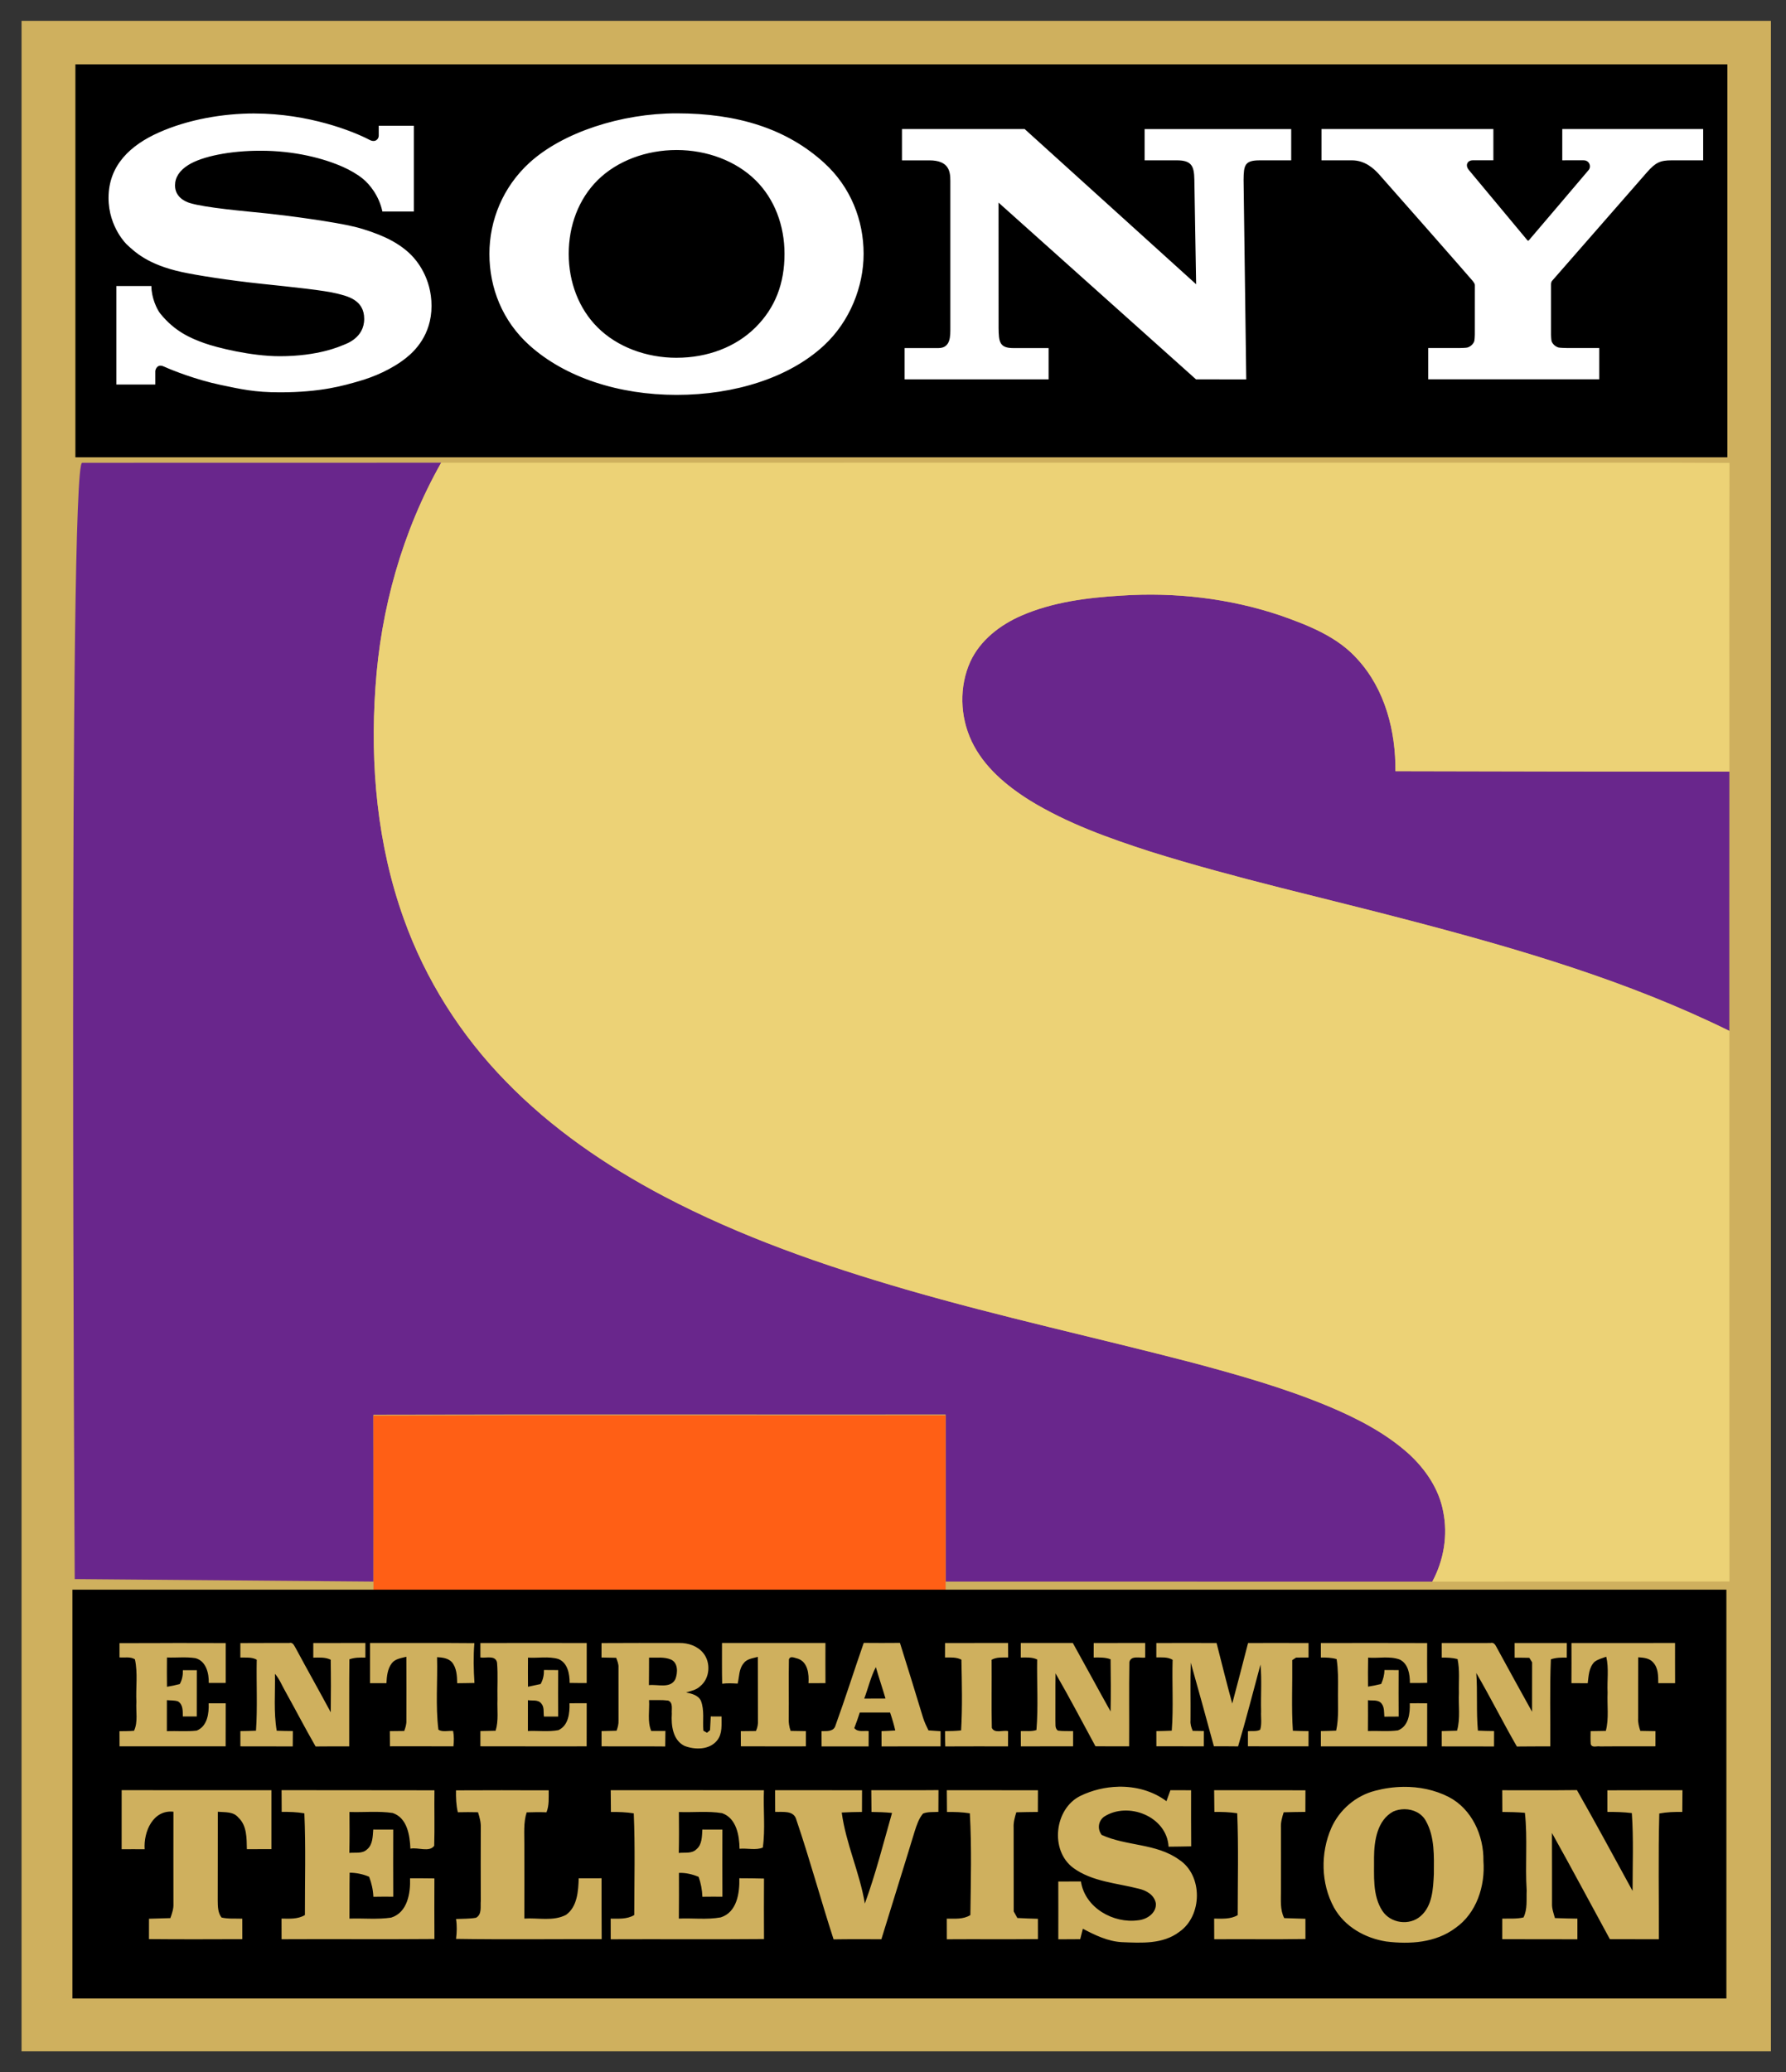
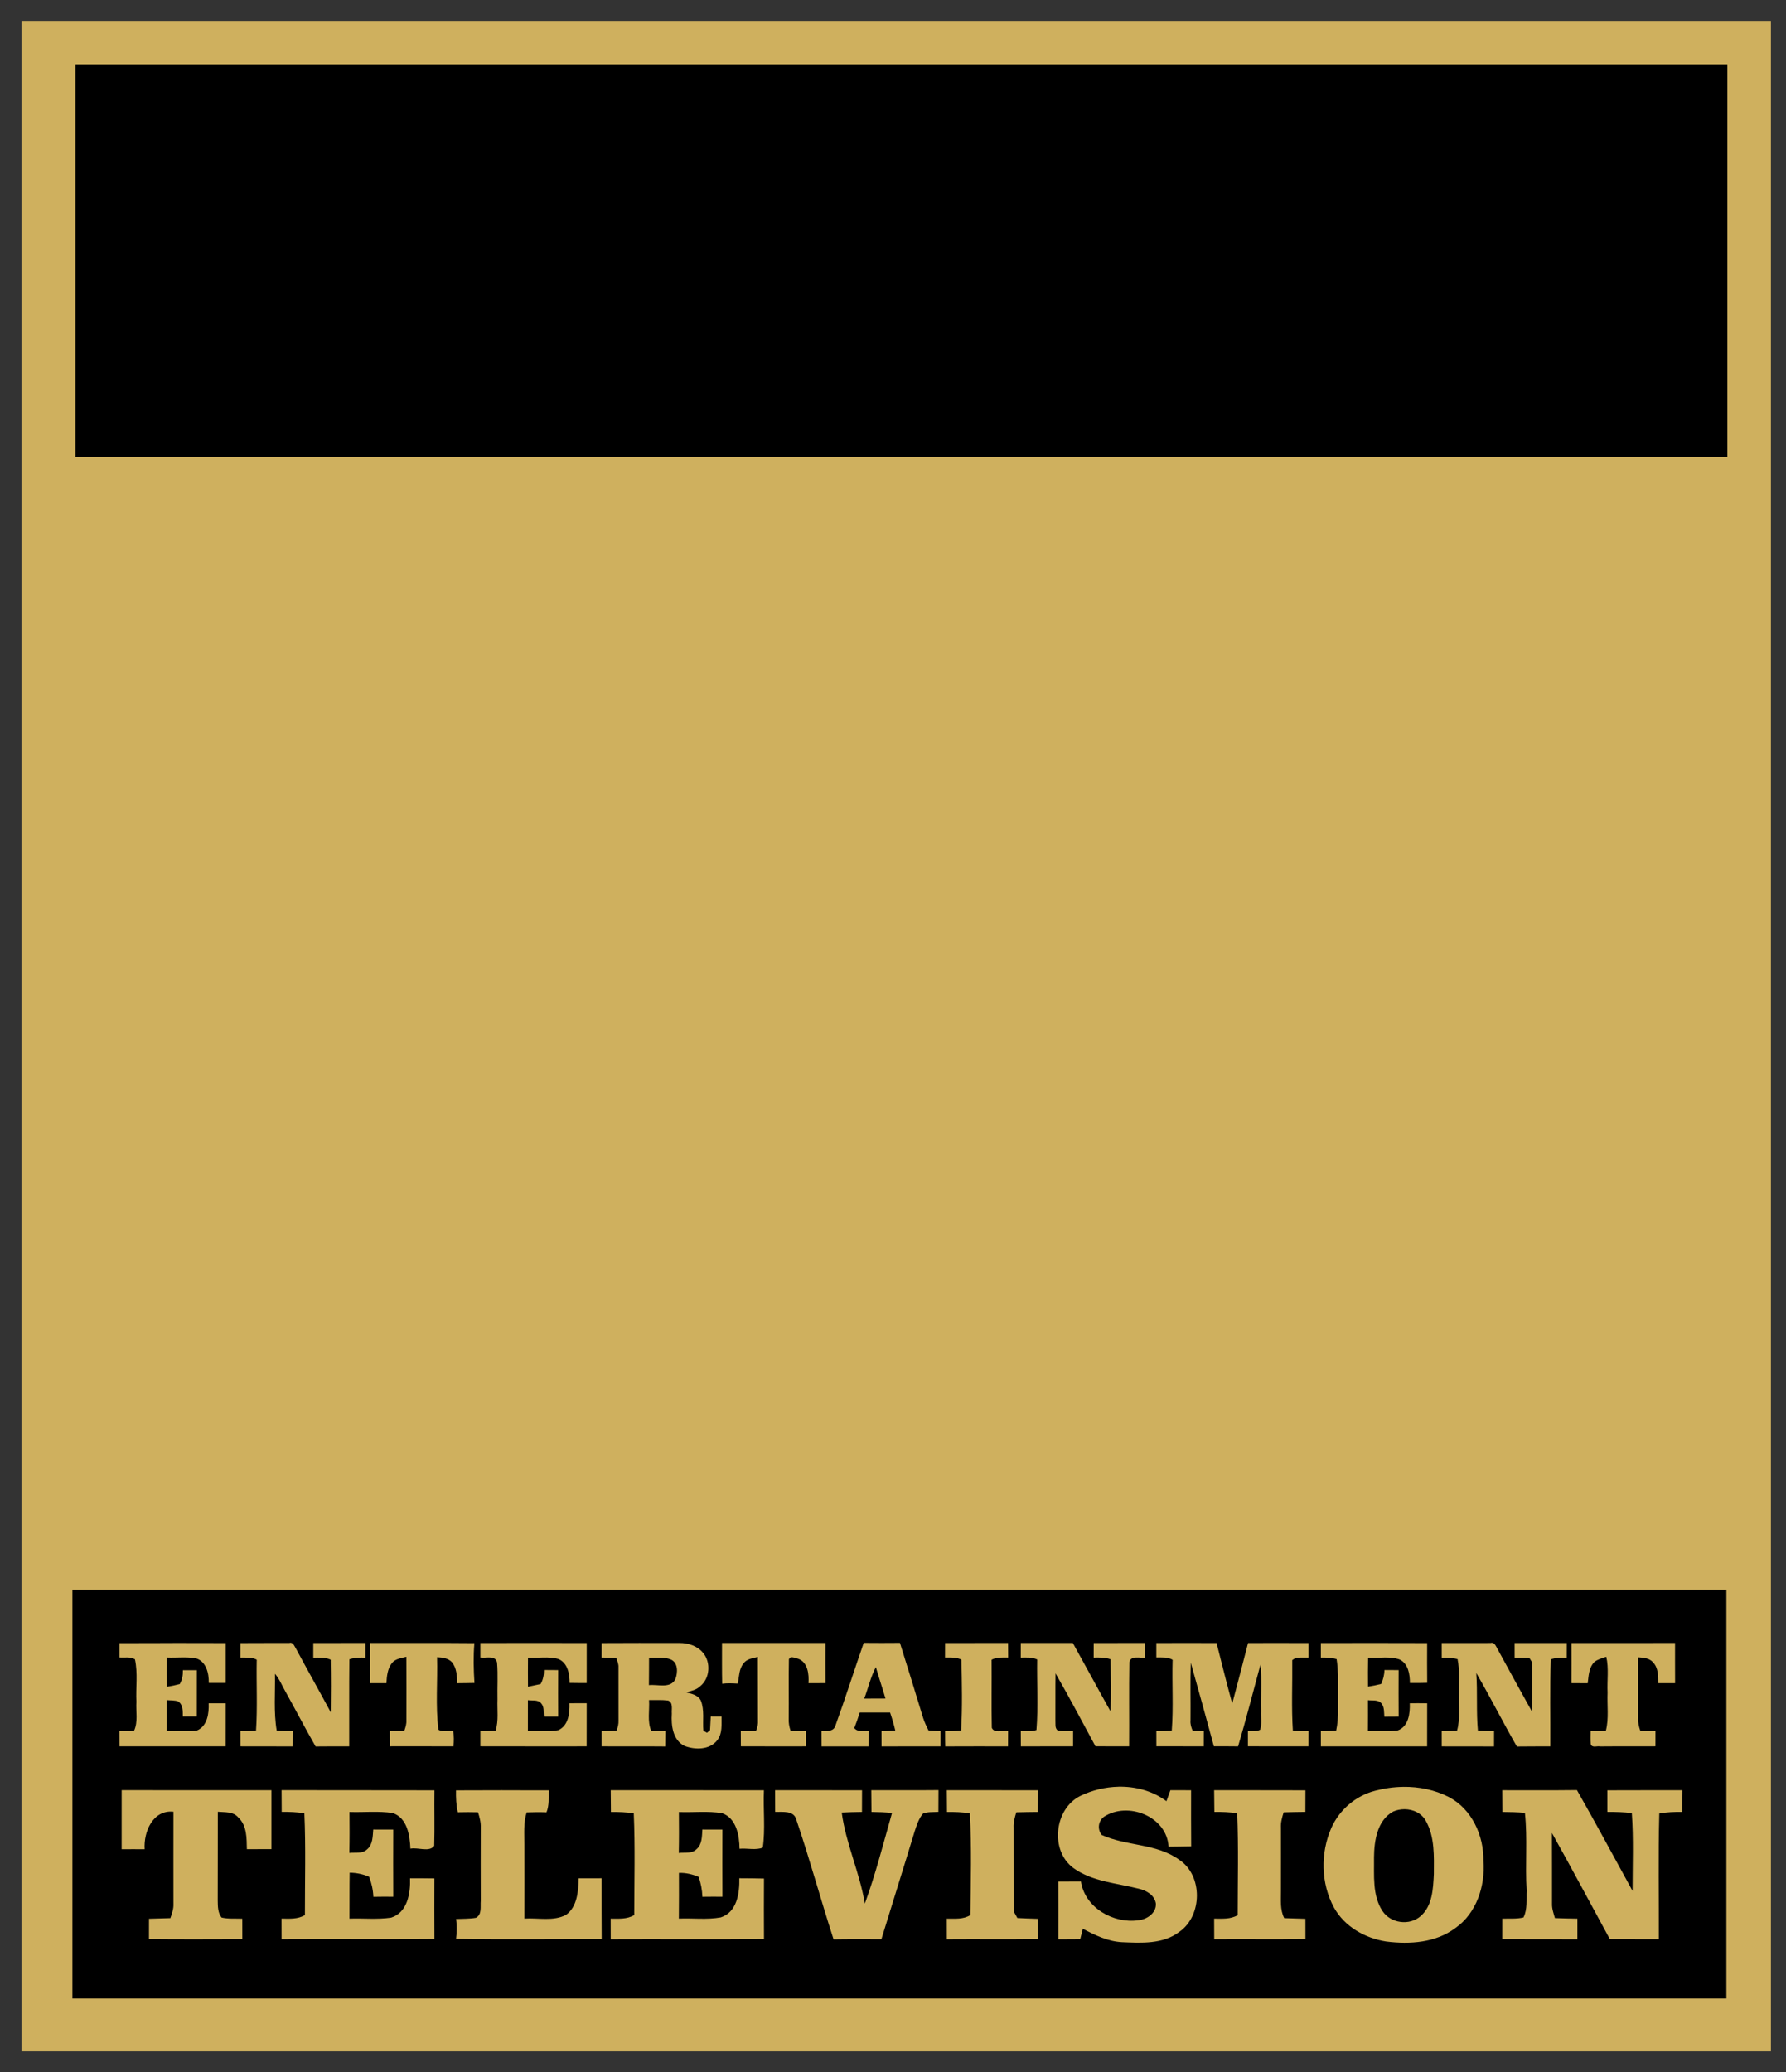
<svg xmlns="http://www.w3.org/2000/svg" xmlns:ns1="http://sodipodi.sourceforge.net/DTD/sodipodi-0.dtd" xmlns:ns2="http://www.inkscape.org/namespaces/inkscape" width="100" height="116" viewBox="0 0 75 87" version="1.1" id="svg117" ns1:docname="SET Asia logo.svg" ns2:version="0.92.4 (5da689c313, 2019-01-14)">
  <rect x="0" y="0" width="75" height="87" fill="#333333" stroke="none" />
  <title id="title930">SET India logo</title>
  <defs id="defs121" />
  <ns1:namedview pagecolor="#ffffff" bordercolor="#666666" borderopacity="1" objecttolerance="1" gridtolerance="1" guidetolerance="1" ns2:pageopacity="0" ns2:pageshadow="2" ns2:window-width="1366" ns2:window-height="705" id="namedview119" showgrid="false" units="px" ns2:showpageshadow="false" ns2:zoom="1" ns2:cx="49.606706" ns2:cy="67.614819" ns2:window-x="-8" ns2:window-y="-8" ns2:window-maximized="1" ns2:current-layer="svg117" ns2:snap-perpendicular="true" ns2:snap-tangential="true" showguides="false">
    <ns2:grid type="xygrid" id="grid880" />
  </ns1:namedview>
  <g id="#333438a9" transform="matrix(0.104,0,0,0.104,-3.903,-1.618)" />
  <g id="#44454a84" transform="matrix(0.104,0,0,0.104,-3.903,-1.618)" />
  <g id="#2a2b2c87" transform="translate(0,-793)" />
  <rect style="opacity:1;fill:#cfb05e;fill-opacity:1;stroke-width:0;stroke-miterlimit:4;stroke-dasharray:none" id="rect5024" width="73.462" height="85.257" x="0.905" y="0.876" />
  <rect style="opacity:1;fill:#000000;fill-opacity:1;stroke-width:0;stroke-miterlimit:4;stroke-dasharray:none" id="rect4730" width="69.372" height="16.499" x="3.166" y="2.702" />
-   <path style="fill:#ffffff;stroke-width:0.135" id="path4258" d="m 28.414,16.581 c -2.426,0 -4.678,-0.73 -6.181,-2.082 -1.136,-1.022 -1.681,-2.41 -1.681,-3.839 0,-1.412 0.569,-2.809 1.681,-3.826 1.396,-1.276 3.86,-2.075 6.181,-2.075 2.568,0 4.623,0.649 6.194,2.078 1.118,1.017 1.658,2.409 1.658,3.823 0,1.37 -0.574,2.83 -1.658,3.839 -1.463,1.362 -3.762,2.082 -6.194,2.082 v -1.559 c 1.288,0 2.482,-0.446 3.316,-1.278 0.828,-0.827 1.214,-1.843 1.214,-3.084 0,-1.19 -0.416,-2.302 -1.214,-3.091 -0.823,-0.813 -2.046,-1.27 -3.316,-1.27 -1.274,0 -2.498,0.453 -3.321,1.27 -0.794,0.789 -1.211,1.904 -1.211,3.091 0,1.183 0.422,2.298 1.211,3.085 0.824,0.822 2.044,1.278 3.321,1.278 v 1.559 z M 10.684,4.764 c -1.298,0 -2.772,0.243 -4.024,0.804 -1.156,0.517 -2.102,1.354 -2.102,2.741 -4.72e-4,1.249 0.791,1.981 0.77,1.96 0.337,0.311 0.879,0.84 2.296,1.151 0.633,0.139 1.987,0.352 3.336,0.494 1.338,0.142 2.656,0.276 3.192,0.412 0.426,0.109 1.142,0.257 1.142,1.063 0,0.802 -0.754,1.047 -0.885,1.1 -0.131,0.052 -1.036,0.468 -2.663,0.468 -1.201,0 -2.645,-0.362 -3.171,-0.551 -0.607,-0.217 -1.243,-0.503 -1.837,-1.23 -0.148,-0.18 -0.381,-0.676 -0.381,-1.167 h -1.472 v 4.137 h 1.636 V 15.588 c 0,-0.064 0.079,-0.325 0.354,-0.201 0.342,0.156 1.345,0.556 2.394,0.776 0.86,0.18 1.415,0.31 2.484,0.31 1.745,0 2.682,-0.285 3.33,-0.471 0.61,-0.175 1.365,-0.49 1.978,-0.98 0.332,-0.265 1.06,-0.944 1.06,-2.177 0,-1.183 -0.633,-1.918 -0.856,-2.141 C 16.961,10.399 16.59,10.163 16.204,9.981 15.867,9.822 15.336,9.631 14.901,9.525 14.058,9.317 12.151,9.061 11.238,8.965 10.282,8.865 8.623,8.727 7.96,8.521 7.759,8.459 7.35,8.263 7.35,7.787 c 0,-0.339 0.187,-0.627 0.558,-0.859 0.588,-0.369 1.775,-0.599 3.012,-0.599 1.463,-0.005 2.701,0.33 3.489,0.683 0.268,0.12 0.582,0.292 0.831,0.496 0.281,0.23 0.676,0.707 0.818,1.373 h 1.322 v -3.601 h -1.476 v 0.419 c 0,0.135 -0.139,0.311 -0.402,0.166 -0.661,-0.347 -2.528,-1.097 -4.817,-1.1 m 32.344,0.654 7.2,6.516 -0.074,-4.387 C 50.146,6.972 50.04,6.732 49.42,6.732 H 48.066 V 5.42 h 6.156 v 1.312 h -1.32 c -0.633,0 -0.673,0.203 -0.68,0.815 l 0.112,8.382 H 50.225 l -8.293,-7.422 0.002,5.267 c 0.007,0.573 0.034,0.842 0.622,0.842 h 1.478 v 1.312 h -6.046 v -1.312 h 1.413 c 0.528,0 0.507,-0.505 0.507,-0.872 V 7.597 c 0,-0.397 -0.056,-0.864 -0.884,-0.864 h -1.147 v -1.314 z m 18.229,9.196 c 0.058,0 0.315,-0.007 0.364,-0.023 0.142,-0.044 0.239,-0.146 0.283,-0.252 0.019,-0.044 0.028,-0.241 0.028,-0.284 l 10e-4,-2.074 c 0,-0.05 -0.004,-0.071 -0.088,-0.183 C 61.752,11.678 58.074,7.498 57.906,7.314 57.697,7.086 57.329,6.732 56.772,6.732 H 55.493 V 5.419 h 7.219 v 1.311 h -0.87 c -0.201,0 -0.335,0.191 -0.163,0.404 0,0 2.429,2.914 2.452,2.944 0.023,0.031 0.042,0.038 0.073,0.01 0.03,-0.029 2.49,-2.927 2.509,-2.95 0.117,-0.141 0.038,-0.407 -0.214,-0.407 H 65.605 V 5.419 H 71.522 v 1.313 h -1.322 c -0.48,0 -0.675,0.089 -1.035,0.498 -0.165,0.187 -3.883,4.442 -3.984,4.558 -0.053,0.06 -0.048,0.144 -0.048,0.194 v 2.074 c 0,0.042 0.009,0.239 0.028,0.283 0.045,0.107 0.142,0.208 0.284,0.252 0.05,0.015 0.303,0.023 0.361,0.023 h 1.352 v 1.313 h -7.182 v -1.313 l 1.281,0.001 z" ns2:connector-curvature="0" />
  <path ns2:connector-curvature="0" style="opacity:1;fill:none;fill-opacity:1;stroke-width:0;stroke-miterlimit:4;stroke-dasharray:none" d="M 3.16,67.639 V 84.734 H 72.612 V 67.639 Z m 8.943,2.136 c 0.124,0.002 0.174,0.143 0.233,0.235 0.482,0.855 0.984,1.701 1.466,2.556 0.009,-0.704 0.009,-1.408 -0.002,-2.111 -0.23,-0.107 -0.487,-0.085 -0.734,-0.083 v -0.588 c 0.732,-0.002 1.464,-1.56e-4 2.195,-0.002 v 0.588 c -0.228,-0.006 -0.459,-0.006 -0.676,0.069 -0.014,1.165 -0.002,2.33 -0.006,3.495 -0.472,0.002 -0.943,-0.004 -1.415,0.004 -0.439,-0.725 -0.841,-1.47 -1.269,-2.201 -0.146,-0.241 -0.251,-0.507 -0.445,-0.718 0.016,0.762 -0.061,1.53 0.074,2.286 0.226,0.008 0.453,0.011 0.681,0.013 -10e-4,0.205 -0.002,0.412 -0.005,0.618 -0.735,-0.004 -1.471,0 -2.206,-0.002 0,-0.205 -10e-4,-0.409 -10e-4,-0.614 0.219,-0.004 0.439,-0.006 0.658,-0.015 0.067,-0.948 0.011,-1.901 0.031,-2.851 -0.213,-0.111 -0.458,-0.081 -0.69,-0.085 0.001,-0.195 0.001,-0.389 0.001,-0.583 0.684,-0.004 1.368,-0.002 2.052,-0.003 0.021,-0.006 0.04,-0.009 0.058,-0.009 z m 50.625,0.002 c 0.126,0.004 0.175,0.147 0.234,0.243 0.483,0.843 0.966,1.686 1.458,2.526 0.003,-0.663 -0.002,-1.324 0.002,-1.986 -0.029,-0.045 -0.087,-0.134 -0.116,-0.179 -0.207,-0.005 -0.413,-0.005 -0.619,-0.005 -9.35e-4,-0.197 -9.35e-4,-0.394 -9.35e-4,-0.59 h 2.31e-4 c 0.732,-0.002 1.466,-0.002 2.199,0 -0.002,0.195 -0.002,0.391 -0.002,0.588 -0.226,-0.006 -0.454,-0.004 -0.67,0.067 -0.052,1.164 -0.016,2.331 -0.025,3.497 -0.469,0.003 -0.938,-0.004 -1.407,0.004 -0.589,-0.974 -1.117,-1.98 -1.71,-2.951 0.059,0.77 -0.006,1.544 0.068,2.313 0.226,0.013 0.453,0.015 0.681,0.017 -0.002,0.206 -0.002,0.413 -0.002,0.62 -0.734,-0.004 -1.468,0 -2.202,-0.003 -10e-4,-0.205 -10e-4,-0.41 -10e-4,-0.615 0.215,-0.004 0.429,-0.008 0.645,-0.018 0.147,-0.494 0.053,-1.013 0.079,-1.519 -0.013,-0.453 0.043,-0.911 -0.058,-1.357 -0.218,-0.054 -0.443,-0.062 -0.665,-0.059 -9.34e-4,-0.195 -9.34e-4,-0.391 -9.34e-4,-0.585 0.685,-0.002 1.37,-0.003 2.055,-0.002 0.021,-0.006 0.041,-0.008 0.059,-0.007 z m -24.942,0.004 c 0.333,1.001 0.653,2.006 0.976,3.01 0.058,0.174 0.142,0.339 0.225,0.503 0.17,0.012 0.34,0.022 0.511,0.033 -10e-4,0.203 -10e-4,0.405 -10e-4,0.609 -0.829,0.002 -1.657,-0.002 -2.486,0.002 -0.002,-0.205 -0.002,-0.411 -0.002,-0.614 0.192,-0.007 0.387,-0.015 0.58,-0.028 -0.06,-0.244 -0.135,-0.485 -0.219,-0.721 -0.425,0.002 -0.851,0 -1.276,0 -0.071,0.21 -0.146,0.42 -0.232,0.627 0.149,0.176 0.402,0.095 0.606,0.119 -0.002,0.205 -0.002,0.41 -0.003,0.616 -0.66,-0.002 -1.319,-0.002 -1.98,0 -9.34e-4,-0.205 -0.002,-0.409 -0.003,-0.613 0.218,-0.004 0.513,0.03 0.589,-0.231 0.418,-1.097 0.786,-2.212 1.189,-3.314 0.508,0.004 1.017,0.006 1.525,0 z m 4.555,0.002 c 9.34e-4,0.194 0.002,0.389 0.004,0.584 -0.237,0.002 -0.483,-0.024 -0.698,0.09 0.01,0.912 -0.013,1.823 0.01,2.733 0.115,0.242 0.47,0.081 0.685,0.133 0,0.204 -9.34e-4,0.408 -0.003,0.613 -0.882,0 -1.763,-0.004 -2.644,0.002 -0.007,-0.205 -0.009,-0.41 -0.009,-0.614 0.225,-0.002 0.451,-0.007 0.676,-0.03 0.058,-0.945 0.034,-1.896 0.013,-2.841 -0.215,-0.106 -0.458,-0.086 -0.691,-0.086 0.001,-0.195 9.24e-4,-0.389 0.002,-0.582 0.885,-0.002 1.77,0 2.654,-0.002 z m 28.104,0 v 0 c 0.001,0.538 -0.002,1.076 0.002,1.614 -0.237,0 -0.473,-0.002 -0.709,0 -0.003,-0.289 0.004,-0.614 -0.217,-0.836 -0.156,-0.174 -0.407,-0.191 -0.628,-0.204 -0.007,0.813 -0.001,1.628 -0.004,2.441 -0.01,0.176 0.035,0.347 0.094,0.513 0.212,0.004 0.424,0.006 0.638,0.011 -10e-4,0.203 -10e-4,0.406 -10e-4,0.609 -0.779,0.006 -1.556,-0.003 -2.334,0.005 -0.132,-0.029 -0.335,0.074 -0.394,-0.095 -0.013,-0.173 -0.008,-0.347 -0.006,-0.519 0.213,-0.004 0.427,-0.007 0.641,-0.011 0.138,-0.5 0.05,-1.023 0.074,-1.534 -0.026,-0.48 0.062,-0.973 -0.056,-1.444 -0.17,0.06 -0.355,0.098 -0.499,0.21 -0.234,0.223 -0.243,0.559 -0.281,0.854 -0.229,-0.004 -0.458,-0.004 -0.686,-0.004 0.004,-0.538 0.003,-1.074 10e-4,-1.612 1.455,0 2.911,0.002 4.366,-0.002 z m -48.099,0 c 0.747,1.22e-4 1.493,0.002 2.24,0.002 -0.002,0.536 -0.002,1.071 -0.001,1.607 -0.24,0 -0.48,-0.002 -0.72,-0.005 9.34e-4,-0.362 -0.082,-0.805 -0.472,-0.959 -0.415,-0.116 -0.857,-0.03 -1.282,-0.055 -0.003,0.389 -0.004,0.778 0,1.169 0.177,-0.034 0.354,-0.071 0.532,-0.108 0.107,-0.172 0.144,-0.367 0.142,-0.565 0.199,0.002 0.399,0.002 0.6,0.003 -0.003,0.622 -0.004,1.244 0,1.867 -0.2,0 -0.4,0 -0.601,0.002 -0.029,-0.176 0.025,-0.385 -0.113,-0.527 -0.137,-0.165 -0.373,-0.103 -0.562,-0.132 0.001,0.412 0.002,0.825 -9.34e-4,1.239 0.428,-0.018 0.865,0.04 1.288,-0.034 0.424,-0.191 0.477,-0.681 0.465,-1.077 0.242,-0.004 0.483,-0.004 0.726,-0.002 -0.003,0.577 -1.21e-4,1.153 -0.002,1.731 -1.493,0 -2.984,0.002 -4.477,0 v -0.614 c 0.214,-0.004 0.427,-0.007 0.641,-0.012 0.133,-0.407 0.062,-0.837 0.078,-1.254 -0.012,-0.492 0.025,-0.986 -0.017,-1.476 -0.057,-0.321 -0.47,-0.173 -0.702,-0.212 V 69.789 c 0.747,-0.003 1.494,-0.004 2.24,-0.004 z m 35.412,0 c 0.747,-1.23e-4 1.494,0.002 2.241,0.004 -0.002,0.532 -0.004,1.065 0.002,1.597 -0.244,0.007 -0.487,0.007 -0.73,0.005 9.34e-4,-0.349 -0.067,-0.774 -0.432,-0.942 -0.425,-0.146 -0.889,-0.042 -1.329,-0.075 -0.009,0.388 -0.008,0.775 -0.004,1.164 0.186,-0.026 0.371,-0.063 0.553,-0.106 0.085,-0.178 0.137,-0.366 0.139,-0.561 0.198,0.002 0.397,0 0.597,0.002 -0.002,0.622 -0.005,1.244 9.35e-4,1.867 -0.201,0 -0.402,0.002 -0.602,0.004 -0.016,-0.177 0.006,-0.374 -0.113,-0.521 -0.137,-0.173 -0.384,-0.113 -0.578,-0.14 10e-4,0.412 0.003,0.825 -0.002,1.237 0.422,-0.014 0.847,0.029 1.266,-0.025 0.452,-0.167 0.514,-0.684 0.499,-1.088 0.244,-0.002 0.489,-0.002 0.734,0 -0.003,0.577 -1.3e-4,1.153 -0.002,1.729 -1.493,0.003 -2.985,0.002 -4.478,0.002 -10e-4,-0.205 -10e-4,-0.41 -10e-4,-0.614 0.214,-0.004 0.429,-0.008 0.645,-0.018 0.121,-0.533 0.065,-1.081 0.077,-1.621 0.005,-0.417 0.009,-0.837 -0.058,-1.25 -0.216,-0.062 -0.441,-0.066 -0.664,-0.063 v -0.584 c 0.747,-0.002 1.494,-0.002 2.241,-0.002 z m -30.906,0 c 0.547,1.75e-4 1.094,0.002 1.641,0 0.372,-0.004 0.766,0.12 1.006,0.405 0.326,0.38 0.28,1.014 -0.125,1.327 -0.161,0.154 -0.392,0.193 -0.6,0.253 0.235,0.049 0.509,0.107 0.626,0.334 0.155,0.382 0.068,0.801 0.103,1.201 0.038,0.021 0.115,0.064 0.153,0.085 0.032,-0.027 0.096,-0.08 0.128,-0.106 0.013,-0.184 0.022,-0.368 0.03,-0.551 0.151,0 0.302,0 0.454,0.002 -0.005,0.32 0.044,0.681 -0.179,0.951 -0.321,0.394 -0.939,0.395 -1.387,0.228 -0.492,-0.235 -0.562,-0.826 -0.53,-1.295 -0.017,-0.174 0.065,-0.444 -0.155,-0.524 -0.267,-0.032 -0.536,-0.013 -0.804,-0.018 0.027,0.412 -0.08,0.847 0.091,1.24 0.198,-0.002 0.398,-0.002 0.598,-0.002 -0.003,0.207 -0.005,0.415 -0.008,0.624 -0.894,-0.009 -1.788,0.002 -2.682,-0.005 -0.001,-0.205 -0.001,-0.409 -0.001,-0.612 0.211,-0.006 0.423,-0.009 0.633,-0.016 0.05,-0.133 0.089,-0.271 0.082,-0.413 -0.003,-0.708 2e-5,-1.417 -10e-4,-2.125 0.01,-0.139 -0.049,-0.266 -0.098,-0.391 -0.206,-0.004 -0.412,-0.007 -0.617,-0.011 0,-0.194 9.34e-4,-0.388 9.34e-4,-0.58 0.547,-0.004 1.094,-0.005 1.641,-0.005 z m -19.713,0 c 0.746,1.75e-4 1.492,0.002 2.237,0.004 -0.002,0.533 -0.002,1.066 0,1.6 -0.239,0.002 -0.476,0.003 -0.714,0 0.012,-0.389 -0.113,-0.883 -0.562,-0.994 -0.396,-0.059 -0.801,-0.01 -1.199,-0.027 -0.003,0.391 -0.005,0.783 0.001,1.175 0.181,-0.028 0.361,-0.064 0.539,-0.108 0.101,-0.171 0.138,-0.364 0.132,-0.558 0.196,0 0.392,0 0.588,0 -0.003,0.619 -1.3e-4,1.239 -0.002,1.859 -0.196,0 -0.393,0 -0.589,0 -0.003,-0.214 0.016,-0.483 -0.206,-0.608 -0.149,-0.046 -0.311,-0.035 -0.466,-0.049 0,0.415 0.002,0.83 -9.34e-4,1.244 0.419,-0.014 0.841,0.024 1.258,-0.023 0.448,-0.172 0.52,-0.688 0.502,-1.094 0.24,-0.002 0.479,-0.002 0.719,0 -0.003,0.576 0.001,1.15 -0.003,1.727 -1.49,0.002 -2.981,0.002 -4.471,0 -9.34e-4,-0.203 -0.002,-0.405 -0.002,-0.607 0.205,-0.004 0.41,0 0.614,-0.019 0.174,-0.356 0.072,-0.778 0.098,-1.161 -0.029,-0.568 0.067,-1.149 -0.062,-1.708 -0.195,-0.117 -0.435,-0.057 -0.65,-0.075 v -0.574 c 0.746,-0.004 1.492,-0.005 2.238,-0.005 z m 8.319,0 c 1.466,0.006 2.932,-0.007 4.397,0.006 -0.047,0.532 -0.034,1.066 0.003,1.599 -0.243,0.006 -0.484,0.006 -0.727,0.01 -0.008,-0.292 -0.019,-0.611 -0.224,-0.846 -0.162,-0.164 -0.405,-0.189 -0.624,-0.199 0.028,0.97 -0.069,1.949 0.057,2.912 0.177,0.106 0.418,0.032 0.62,0.049 0.04,0.205 0.036,0.414 0.013,0.62 -0.891,-0.005 -1.784,-0.002 -2.675,-0.002 -0.003,-0.204 -0.004,-0.407 -0.005,-0.61 0.202,-0.004 0.404,-0.005 0.607,-0.007 0.052,-0.136 0.098,-0.276 0.091,-0.421 0.002,-0.852 0.004,-1.706 -0.001,-2.558 -0.215,0.056 -0.466,0.078 -0.612,0.258 -0.184,0.226 -0.212,0.525 -0.228,0.802 -0.23,-0.002 -0.46,-0.002 -0.69,0 -10e-6,-0.539 9.34e-4,-1.076 0,-1.614 z m 14.829,0 c 1.453,0 2.907,0 4.36,0 -10e-4,0.538 -0.004,1.075 0.001,1.612 -0.239,0 -0.477,-3.6e-5 -0.715,0.003 0.025,-0.362 -0.025,-0.844 -0.441,-0.984 -0.119,-0.022 -0.335,-0.139 -0.384,0.031 -0.017,0.785 0.002,1.572 -0.008,2.357 -0.009,0.173 0.019,0.345 0.08,0.51 0.215,0.004 0.428,0.006 0.643,0.009 -10e-4,0.204 -10e-4,0.407 -10e-4,0.612 -0.913,0 -1.826,0.003 -2.739,-0.002 -0.001,-0.204 -0.002,-0.406 -0.003,-0.608 0.213,-0.004 0.425,-0.006 0.638,-0.006 0.066,-0.136 0.095,-0.284 0.086,-0.432 -0.006,-0.848 0.001,-1.696 -0.005,-2.544 -0.208,0.057 -0.46,0.074 -0.599,0.258 -0.202,0.226 -0.181,0.541 -0.251,0.815 -0.218,-0.011 -0.437,-0.021 -0.654,0.005 -0.014,-0.546 -0.005,-1.091 -0.008,-1.636 z m 12.59,0 c 0.731,0 1.462,0.002 2.192,0 0.535,0.913 1.055,1.836 1.591,2.749 0.015,-0.698 0.01,-1.396 0,-2.094 -0.229,-0.083 -0.474,-0.072 -0.712,-0.07 0,-0.195 -2.1e-5,-0.39 10e-4,-0.584 0.723,0 1.446,0.002 2.168,0 -10e-4,0.195 -10e-4,0.39 0,0.587 -0.217,0.028 -0.601,-0.1 -0.665,0.182 -0.02,1.127 6.1e-5,2.256 -0.01,3.383 -0.474,-0.002 -0.946,0.003 -1.419,-0.004 -0.557,-0.978 -1.099,-1.964 -1.682,-2.928 -0.011,0.629 3e-5,1.26 -0.005,1.891 0.012,0.138 -0.035,0.312 0.104,0.408 0.212,0.03 0.427,0.015 0.642,0.021 -0.001,0.203 -0.001,0.407 -0.001,0.611 -0.734,0.003 -1.468,1.75e-4 -2.201,0.002 -0.003,-0.205 -0.003,-0.411 -0.003,-0.615 0.218,-0.012 0.447,0.026 0.66,-0.043 0.08,-0.938 0.014,-1.89 0.031,-2.833 -0.218,-0.098 -0.46,-0.078 -0.692,-0.077 z m 12.125,0.003 c -9.34e-4,0.193 -9.34e-4,0.387 0,0.581 -0.176,0.002 -0.351,0.002 -0.526,0.002 -0.039,0.025 -0.12,0.076 -0.16,0.101 0.012,0.945 -0.038,1.893 0.026,2.837 0.219,0.009 0.439,0.012 0.66,0.016 -9.34e-4,0.203 -9.34e-4,0.406 -0.002,0.61 -0.851,0 -1.702,0.002 -2.553,-0.002 -10e-4,-0.202 -10e-4,-0.403 0,-0.604 0.168,-0.023 0.359,0.02 0.516,-0.059 0.079,-0.239 0.026,-0.498 0.041,-0.745 -0.018,-0.625 0.034,-1.251 -0.026,-1.874 -0.311,1.097 -0.606,2.198 -0.944,3.287 -0.341,-0.004 -0.68,-0.004 -1.019,-0.005 -0.316,-1.122 -0.646,-2.239 -0.973,-3.358 -0.026,0.772 -0.002,1.545 -0.011,2.316 -0.015,0.147 0.032,0.288 0.091,0.422 0.157,0.003 0.313,0.004 0.472,0.007 -0.002,0.205 -0.002,0.41 -0.003,0.617 -0.666,-0.004 -1.333,0 -1.999,-0.003 -0.001,-0.205 -0.002,-0.407 -0.001,-0.61 0.216,-0.004 0.432,-0.008 0.649,-0.018 0.076,-0.946 0.007,-1.898 0.037,-2.847 -0.211,-0.118 -0.454,-0.093 -0.686,-0.094 -0.001,-0.193 0,-0.386 0,-0.577 0.847,-0.004 1.693,-0.004 2.539,0 0.217,0.811 0.427,1.624 0.66,2.431 0.229,-0.809 0.445,-1.621 0.666,-2.431 0.849,-0.006 1.699,-0.004 2.547,0 z m -27.32,0.586 c -0.156,-0.003 -0.314,0.007 -0.468,0.002 -0.003,0.367 4.62e-4,0.735 -0.005,1.103 0.364,-0.041 0.907,0.154 1.114,-0.241 0.103,-0.255 0.121,-0.651 -0.184,-0.786 -0.146,-0.059 -0.301,-0.075 -0.457,-0.079 z m 9.087,0.38 c -0.219,0.399 -0.321,0.845 -0.49,1.265 0.298,-0.002 0.598,-0.002 0.896,-0.003 -0.13,-0.423 -0.279,-0.839 -0.406,-1.262 z m 10.285,5.118 c 0.716,-0.014 1.432,0.171 2.012,0.594 0.055,-0.151 0.11,-0.301 0.166,-0.45 0.289,-0.002 0.579,1.8e-5 0.869,0.003 0.001,0.767 -0.004,1.533 0.004,2.299 -0.317,0.008 -0.633,0.01 -0.95,0.014 -0.075,-1.254 -1.719,-1.865 -2.714,-1.228 -0.245,0.182 -0.284,0.505 -0.099,0.744 1.043,0.465 2.291,0.339 3.251,1.014 1.009,0.639 0.99,2.302 0.013,2.962 -0.691,0.513 -1.598,0.454 -2.414,0.422 -0.587,-0.03 -1.126,-0.285 -1.639,-0.549 -0.027,0.107 -0.084,0.321 -0.113,0.429 -0.307,0.002 -0.614,0.003 -0.919,0.006 10e-4,-0.79 0.003,-1.579 -0.001,-2.369 0.317,-0.002 0.633,-0.002 0.951,-0.004 0.167,1.084 1.368,1.733 2.401,1.593 0.362,-0.03 0.773,-0.29 0.746,-0.689 -0.062,-0.353 -0.402,-0.535 -0.722,-0.607 -0.928,-0.232 -1.951,-0.285 -2.752,-0.855 -0.985,-0.72 -0.79,-2.423 0.301,-2.95 0.493,-0.234 1.05,-0.366 1.607,-0.377 z m 11.955,0.006 c 0.663,-0.009 1.327,0.12 1.919,0.416 0.964,0.488 1.475,1.577 1.456,2.62 0.081,1.03 -0.29,2.15 -1.179,2.753 -0.829,0.606 -1.912,0.673 -2.903,0.552 -0.884,-0.133 -1.75,-0.605 -2.198,-1.394 -0.552,-0.988 -0.573,-2.234 -0.114,-3.259 0.341,-0.752 1.034,-1.328 1.842,-1.529 0.381,-0.099 0.779,-0.154 1.177,-0.159 z m 7.303,0.132 c 0.799,1.368 1.561,2.756 2.338,4.136 0,-1.064 0.045,-2.13 -0.031,-3.191 -0.341,-0.042 -0.684,-0.049 -1.026,-0.049 -0.001,-0.296 -0.001,-0.591 -0.001,-0.886 1.051,-0.007 2.104,-5.4e-5 3.155,-0.004 -0.003,0.296 -0.004,0.593 -0.007,0.891 -0.325,-0.005 -0.648,0.006 -0.966,0.064 -0.048,1.718 -0.013,3.438 -0.019,5.157 -0.687,-0.004 -1.372,0 -2.057,-0.004 -0.813,-1.452 -1.608,-2.913 -2.434,-4.355 0.007,0.967 -1e-5,1.936 0.003,2.905 -0.007,0.199 0.067,0.392 0.122,0.585 0.314,0.012 0.629,0.019 0.944,0.023 -0.003,0.281 -0.003,0.563 -10e-4,0.847 -1.053,-0.005 -2.106,0.002 -3.158,-0.004 0,-0.282 0.001,-0.563 0.001,-0.843 0.296,-0.009 0.599,0.019 0.893,-0.049 0.174,-0.335 0.116,-0.739 0.134,-1.104 -0.069,-1.061 0.043,-2.129 -0.074,-3.187 -0.317,-0.027 -0.633,-0.034 -0.948,-0.037 -0.003,-0.297 -0.004,-0.594 -0.006,-0.89 1.047,-0.003 2.094,0.008 3.14,-0.006 z m -26.825,0.002 c 0,0.297 -10e-4,0.594 -0.004,0.893 -0.215,0.015 -0.44,-0.011 -0.645,0.069 -0.181,0.209 -0.266,0.475 -0.352,0.733 -0.459,1.476 -0.935,2.947 -1.398,4.421 -0.669,0 -1.338,-0.005 -2.008,0.005 -0.54,-1.625 -0.997,-3.278 -1.561,-4.894 -0.104,-0.412 -0.573,-0.318 -0.894,-0.335 -0.001,-0.297 -0.001,-0.593 -0.003,-0.887 1.217,0.002 2.434,-3.5e-5 3.652,0.002 -10e-4,0.296 -0.003,0.591 -0.003,0.89 -0.285,0.003 -0.569,0.008 -0.851,0.025 0.175,1.277 0.755,2.463 0.972,3.733 0.454,-1.214 0.78,-2.474 1.142,-3.717 -0.286,-0.029 -0.576,-0.038 -0.863,-0.041 -0.004,-0.298 -0.005,-0.595 -0.008,-0.891 0.942,-0.002 1.883,0.005 2.824,-0.004 z m -34.319,0.003 c 2.097,0.007 4.194,3.5e-5 6.291,0.003 -10e-4,0.805 -10e-4,1.609 0,2.415 -0.344,0 -0.688,-3.6e-5 -1.031,0.002 -0.01,-0.446 0.005,-0.969 -0.358,-1.297 -0.212,-0.255 -0.567,-0.21 -0.862,-0.237 -0.004,1.213 10e-4,2.428 -0.004,3.641 0.003,0.235 0.003,0.504 0.163,0.697 0.285,0.062 0.58,0.035 0.869,0.046 0,0.278 -2e-5,0.559 0.001,0.84 -1.308,0.004 -2.615,0.009 -3.923,-0.003 0.001,-0.28 0.001,-0.557 0.001,-0.834 0.3,-0.008 0.599,-0.015 0.898,-0.026 0.069,-0.191 0.14,-0.385 0.129,-0.588 -10e-4,-1.259 -0.003,-2.518 0,-3.776 -0.859,-0.088 -1.26,0.822 -1.209,1.538 -0.322,-0.003 -0.645,-0.003 -0.967,0 0.003,-0.807 0.001,-1.614 0.001,-2.42 z m 6.72,0 c 2.139,0.007 4.281,-0.002 6.421,0.005 -0.011,0.757 0.014,1.517 -0.01,2.275 -0.206,0.278 -0.685,0.052 -1,0.118 -0.023,-0.548 -0.135,-1.265 -0.746,-1.462 -0.6,-0.088 -1.211,-0.022 -1.815,-0.042 0.005,0.559 0.008,1.12 -0.005,1.679 0.251,-0.027 0.547,0.045 0.749,-0.148 0.241,-0.194 0.233,-0.533 0.258,-0.811 0.281,0 0.561,0.002 0.84,0.002 -0.003,0.917 -0.004,1.835 0.001,2.753 -0.28,-0.003 -0.558,-0.002 -0.836,0.003 -0.012,-0.284 -0.075,-0.558 -0.178,-0.821 -0.26,-0.109 -0.536,-0.162 -0.818,-0.165 -0.011,0.627 -0.002,1.255 -0.008,1.883 0.582,-0.02 1.173,0.043 1.751,-0.041 0.687,-0.209 0.816,-1.001 0.794,-1.612 0.341,-0.002 0.683,0 1.024,0.006 -0.003,0.828 -0.004,1.655 0.001,2.484 -2.141,0.019 -4.282,-0.002 -6.422,0.01 10e-4,-0.282 10e-4,-0.565 -0.002,-0.847 0.334,0.003 0.683,0.031 0.983,-0.145 -0.003,-1.391 0.04,-2.782 -0.023,-4.171 -0.314,-0.053 -0.633,-0.063 -0.953,-0.058 -0.003,-0.299 -0.004,-0.595 -0.005,-0.892 z m 13.827,0.002 c 2.146,0.004 4.293,-0.003 6.439,0.002 -0.034,0.779 0.064,1.586 -0.047,2.347 -0.275,0.123 -0.661,0.02 -0.977,0.05 -0.007,-0.548 -0.133,-1.254 -0.732,-1.458 -0.6,-0.098 -1.213,-0.025 -1.817,-0.048 0.005,0.559 0.008,1.118 -0.005,1.679 0.249,-0.03 0.544,0.041 0.743,-0.152 0.241,-0.191 0.23,-0.533 0.25,-0.809 0.28,0 0.561,0 0.842,0.002 -0.003,0.917 -0.004,1.836 0.001,2.753 -0.281,-0.002 -0.562,-0.002 -0.842,0.003 -0.01,-0.281 -0.064,-0.555 -0.158,-0.817 -0.265,-0.107 -0.541,-0.171 -0.828,-0.161 0,0.624 0.005,1.248 -0.004,1.874 0.584,-0.026 1.179,0.053 1.757,-0.049 0.684,-0.206 0.801,-0.999 0.784,-1.605 0.345,0.002 0.691,0.003 1.036,0.013 -0.005,0.826 -0.005,1.652 0,2.48 -2.146,0.019 -4.294,0 -6.441,0.01 0,-0.284 2.1e-5,-0.566 -0.003,-0.847 0.337,0 0.689,0.03 0.991,-0.148 0.003,-1.389 0.04,-2.782 -0.02,-4.17 -0.318,-0.049 -0.64,-0.06 -0.961,-0.057 -0.004,-0.299 -0.005,-0.595 -0.008,-0.891 z m 14.123,0 c 1.276,0.003 2.552,-0.002 3.828,0.003 -0.003,0.296 -0.003,0.591 -0.003,0.888 -0.303,0.003 -0.605,0.006 -0.906,0.015 -0.064,0.205 -0.124,0.415 -0.112,0.633 0.004,1.144 0.003,2.286 0.003,3.43 0.038,0.068 0.115,0.203 0.153,0.27 0.286,0.016 0.576,0.023 0.863,0.032 -10e-4,0.275 -3.1e-5,0.552 10e-4,0.831 -1.276,0.015 -2.551,0 -3.827,0.009 0,-0.284 1e-5,-0.566 -0.003,-0.847 0.336,-0.003 0.691,0.038 0.991,-0.146 0.018,-1.391 0.057,-2.784 -0.022,-4.172 -0.318,-0.05 -0.64,-0.06 -0.96,-0.056 -0.004,-0.299 -0.006,-0.595 -0.007,-0.891 z m 11.233,0 c 1.279,0.004 2.556,-0.003 3.835,0.004 -10e-4,0.294 -0.003,0.59 -0.003,0.886 -0.304,0.004 -0.608,0.007 -0.911,0.016 -0.066,0.206 -0.131,0.418 -0.116,0.642 0,0.857 0.004,1.716 0,2.575 0.003,0.376 -0.045,0.773 0.139,1.122 0.296,0.011 0.592,0.018 0.891,0.027 -10e-4,0.275 -10e-4,0.55 10e-4,0.829 -1.277,0.022 -2.556,0 -3.834,0.011 0,-0.284 10e-6,-0.566 -0.003,-0.847 0.336,0 0.687,0.033 0.99,-0.142 0,-1.392 0.038,-2.787 -0.02,-4.177 -0.318,-0.048 -0.64,-0.057 -0.96,-0.055 -0.004,-0.298 -0.007,-0.595 -0.01,-0.891 z m -29.908,0 h 2.31e-4 c 0.649,0 1.298,0.002 1.947,0.004 -0.004,0.301 0.026,0.613 -0.092,0.901 -0.278,-0.009 -0.556,-0.007 -0.833,0.003 -0.14,0.425 -0.094,0.875 -0.098,1.315 0.001,1.014 0.003,2.027 0,3.04 0.581,-0.037 1.214,0.122 1.752,-0.152 0.476,-0.334 0.514,-0.974 0.532,-1.499 0.319,0.002 0.64,3.5e-5 0.96,-0.002 0.004,0.832 -0.003,1.665 0.005,2.498 -2.039,-0.005 -4.079,0.019 -6.118,-0.012 0.034,-0.273 0.042,-0.546 -0.001,-0.816 0.28,-0.014 0.563,-0.003 0.84,-0.05 0.26,-0.14 0.177,-0.457 0.2,-0.696 -0.004,-0.997 -0.003,-1.993 0,-2.988 0.012,-0.224 -0.049,-0.435 -0.117,-0.643 -0.282,-0.007 -0.566,-0.008 -0.847,0 -0.073,-0.296 -0.082,-0.598 -0.077,-0.898 0.649,-0.004 1.298,-0.005 1.947,-0.005 z m 37.957,0.779 c -0.049,-0.002 -0.099,-0.002 -0.148,0.002 -0.131,0.01 -0.259,0.04 -0.377,0.091 -0.674,0.357 -0.802,1.198 -0.808,1.883 0.011,0.734 -0.078,1.551 0.354,2.194 0.347,0.512 1.139,0.616 1.607,0.209 0.493,-0.419 0.522,-1.122 0.552,-1.718 0.004,-0.73 0.044,-1.52 -0.332,-2.177 -0.171,-0.312 -0.507,-0.47 -0.85,-0.485 z" id="rect4822" />
  <g id="#52bb46ff-3" transform="matrix(0.095,0,0,0.094,2.437,1.603)" style="fill:#69268c;fill-opacity:1">
-     <path d="m 10.687,189.68 c 37.83,-0.08 120.853,0.02 158.673,-0.05 -17.17,30.69 -26.75,65.35 -29.05,100.38 -2.42,34.78 0.81,70.34 12.52,103.33 9.57,27.12 25.16,52.04 45.16,72.68 20.09,20.93 44.21,37.64 69.73,51.25 33.98,18.07 70.44,30.9 107.29,41.72 41.77,12.24 84.31,21.54 126.39,32.62 20.46,5.52 40.92,11.37 60.47,19.63 12.73,5.43 25.23,11.97 35.5,21.39 7.23,6.81 13.08,15.53 14.9,25.43 2.16,10.62 0.29,21.84 -4.79,31.37 -71.71,-0.02 -143.42,-0.01 -215.13,-0.01 0.01,-24.88 0,-49.77 0,-74.66 -84.32,0.07 -168.64,-0.13 -252.96,0.1 0.1,24.85 0,0 0.03,74.56 L 7.38,688.299 c 0,0 -2.992,-500.167 3.307,-498.619 z" id="path100-7" ns2:connector-curvature="0" style="opacity:1;fill:#69268c;fill-opacity:1" ns1:nodetypes="cccccccccccccccccc" />
-     <path d="m 425.87,257.93 c 13.88,-6.1 29.15,-8.02 44.16,-8.94 23.7,-1.6 47.75,1.2 70.26,8.86 12.38,4.41 25.3,9.48 34.17,19.62 12.18,13.46 16.87,32.14 16.72,49.94 49.2,0.16 98.41,0.19 147.61,0.21 -0.06,38.6 -0.02,77.2 -0.02,115.81 -44.73,-22.26 -92.86,-36.51 -141.01,-49.25 -38.33,-10.2 -77.09,-18.85 -114.93,-30.83 -18.39,-6.01 -36.81,-12.64 -53.32,-22.9 -10.41,-6.6 -20.32,-15.01 -25.65,-26.37 -5.19,-11.06 -5.6,-24.39 -0.6,-35.59 4.38,-9.58 13.15,-16.41 22.61,-20.56 z" id="path102-0" ns2:connector-curvature="0" style="opacity:1;fill:#69268c;fill-opacity:1" />
+     <path d="m 425.87,257.93 z" id="path102-0" ns2:connector-curvature="0" style="opacity:1;fill:#69268c;fill-opacity:1" />
  </g>
  <g id="#1e348dff-2" transform="matrix(0.095,0,0,0.094,2.437,1.603)">
-     <path d="m 169.36,189.63 c 151.88,-0.04 303.76,0 455.64,-0.02 37.94,0.08 75.89,-0.14 113.83,0.11 -0.12,45.97 -0.05,91.93 -0.04,137.9 -49.2,-0.02 -98.41,-0.05 -147.61,-0.21 0.15,-17.8 -4.54,-36.48 -16.72,-49.94 -8.87,-10.14 -21.79,-15.21 -34.17,-19.62 -22.51,-7.66 -46.56,-10.46 -70.26,-8.86 -15.01,0.92 -30.28,2.84 -44.16,8.94 -9.46,4.15 -18.23,10.98 -22.61,20.56 -5,11.2 -4.59,24.53 0.6,35.59 5.33,11.36 15.24,19.77 25.65,26.37 16.51,10.26 34.93,16.89 53.32,22.9 37.84,11.98 76.6,20.63 114.93,30.83 48.15,12.74 96.28,26.99 141.01,49.25 0.03,81.98 -0.05,163.97 0.04,245.95 -43.77,0.09 -87.55,0 -131.33,0.05 5.08,-9.53 6.95,-20.75 4.79,-31.37 -1.82,-9.9 -7.67,-18.62 -14.9,-25.43 -10.27,-9.42 -22.77,-15.96 -35.5,-21.39 -19.55,-8.26 -40.01,-14.11 -60.47,-19.63 -42.08,-11.08 -84.62,-20.38 -126.39,-32.62 -36.85,-10.82 -73.31,-23.65 -107.29,-41.72 -25.52,-13.61 -49.64,-30.32 -69.73,-51.25 -20,-20.64 -35.59,-45.56 -45.16,-72.68 -11.71,-32.99 -14.94,-68.55 -12.52,-103.33 2.3,-35.03 11.88,-69.69 29.05,-100.38 z" id="path105-7" ns2:connector-curvature="0" style="opacity:1;fill:#ecd276;fill-opacity:1" />
-   </g>
+     </g>
  <g id="#f03e33ff-0" transform="matrix(0.095,0,0,0.115,2.437,-11.269)">
-     <path d="m 139.39,614.86 c 84.32,-0.23 168.64,-0.03 252.96,-0.1 0,24.89 0.01,49.78 0,74.66 -84.31,0 -168.62,0 -252.93,0 0.01,-24.85 0.07,-49.71 -0.03,-74.56 z" id="path108-5" ns2:connector-curvature="0" style="opacity:1;fill:#ff5f15;fill-opacity:1" />
-   </g>
+     </g>
  <path ns2:connector-curvature="0" style="opacity:1;fill:#000000;fill-opacity:1;stroke-width:0;stroke-miterlimit:4;stroke-dasharray:none" d="M 3.041,66.749 V 83.913 H 72.497 V 66.749 Z m 9.155,2.228 c 0.123,0.002 0.173,0.15 0.232,0.246 0.481,0.894 0.98,1.779 1.461,2.673 0.009,-0.736 0.01,-1.472 -0.002,-2.207 -0.229,-0.112 -0.486,-0.089 -0.731,-0.087 v -0.614 c 0.73,-0.002 1.459,-1.59e-4 2.188,-0.002 v 0.615 c -0.227,-0.006 -0.458,-0.007 -0.673,0.072 -0.014,1.218 -0.002,2.436 -0.007,3.655 -0.47,0.002 -0.94,-0.004 -1.41,0.004 -0.437,-0.758 -0.838,-1.536 -1.265,-2.301 -0.146,-0.252 -0.25,-0.53 -0.443,-0.751 0.016,0.796 -0.06,1.6 0.074,2.39 0.225,0.009 0.452,0.012 0.678,0.014 -9e-4,0.215 -0.002,0.431 -0.005,0.646 -0.733,-0.004 -1.466,0 -2.198,-0.003 0,-0.214 -9.97e-4,-0.427 -9.97e-4,-0.641 0.219,-0.004 0.437,-0.007 0.656,-0.017 0.067,-0.991 0.011,-1.987 0.031,-2.981 -0.212,-0.116 -0.457,-0.084 -0.688,-0.089 9.98e-4,-0.204 9.98e-4,-0.407 9.98e-4,-0.609 0.682,-0.005 1.363,-0.002 2.045,-0.003 0.021,-0.006 0.04,-0.009 0.057,-0.009 z m 50.454,0.002 c 0.125,0.004 0.174,0.154 0.233,0.254 0.482,0.881 0.963,1.763 1.453,2.64 0.003,-0.693 -0.002,-1.385 0.002,-2.076 -0.029,-0.047 -0.087,-0.14 -0.116,-0.187 -0.206,-0.005 -0.412,-0.006 -0.617,-0.006 -9.75e-4,-0.206 -9.75e-4,-0.411 -9.75e-4,-0.616 0.73,-0.002 1.461,-0.002 2.192,0 -0.002,0.204 -0.002,0.408 -0.002,0.614 -0.225,-0.006 -0.453,-0.004 -0.668,0.071 -0.052,1.217 -0.015,2.437 -0.025,3.656 -0.467,0.003 -0.935,-0.004 -1.402,0.005 -0.587,-1.018 -1.113,-2.071 -1.705,-3.086 0.058,0.805 -0.006,1.614 0.068,2.418 0.225,0.013 0.452,0.015 0.679,0.018 -0.002,0.216 -0.002,0.432 -0.002,0.648 -0.732,-0.005 -1.463,0 -2.195,-0.003 -9.75e-4,-0.215 -9.75e-4,-0.429 -9.75e-4,-0.643 0.214,-0.005 0.428,-0.009 0.643,-0.018 0.147,-0.517 0.053,-1.059 0.079,-1.588 -0.013,-0.473 0.042,-0.952 -0.058,-1.418 -0.218,-0.056 -0.441,-0.065 -0.663,-0.062 -9.75e-4,-0.204 -9.75e-4,-0.408 -9.75e-4,-0.611 0.683,-0.002 1.365,-0.003 2.048,-0.002 0.021,-0.006 0.041,-0.008 0.058,-0.007 z m -24.858,0.004 c 0.332,1.047 0.651,2.097 0.972,3.147 0.058,0.182 0.141,0.354 0.225,0.526 0.17,0.013 0.339,0.023 0.509,0.035 -9e-4,0.212 -6.93e-4,0.424 -6.93e-4,0.637 -0.826,0.002 -1.652,-0.002 -2.478,0.002 -0.002,-0.215 -0.002,-0.429 -0.002,-0.642 0.192,-0.008 0.386,-0.015 0.578,-0.029 -0.059,-0.255 -0.134,-0.507 -0.218,-0.754 -0.424,0.002 -0.848,0 -1.272,0 -0.071,0.22 -0.146,0.439 -0.231,0.655 0.149,0.184 0.401,0.1 0.604,0.125 -0.002,0.214 -0.002,0.429 -0.003,0.644 -0.658,-0.002 -1.315,-0.002 -1.973,0 -9e-4,-0.214 -0.002,-0.428 -0.003,-0.641 0.218,-0.005 0.511,0.032 0.587,-0.241 0.416,-1.147 0.783,-2.312 1.185,-3.465 0.506,0.004 1.014,0.006 1.52,0 z m 4.54,0.003 c 9e-4,0.203 0.002,0.407 0.004,0.611 -0.236,0.002 -0.482,-0.025 -0.696,0.094 0.01,0.953 -0.013,1.906 0.01,2.858 0.115,0.253 0.468,0.084 0.683,0.138 0,0.213 -7.03e-4,0.427 -0.003,0.641 -0.879,0 -1.757,-0.004 -2.635,0.002 -0.007,-0.215 -0.009,-0.429 -0.009,-0.642 0.224,-0.002 0.45,-0.007 0.674,-0.031 0.058,-0.988 0.033,-1.981 0.013,-2.97 -0.214,-0.111 -0.457,-0.09 -0.689,-0.09 9e-4,-0.204 9e-4,-0.407 0.002,-0.609 0.882,-0.002 1.764,0 2.646,-0.002 z m 28.009,0 c 9.75e-4,0.562 -0.002,1.124 0.002,1.687 -0.236,-0.002 -0.472,0 -0.707,0.002 -0.003,-0.302 0.004,-0.641 -0.217,-0.874 -0.155,-0.182 -0.406,-0.199 -0.625,-0.213 -0.007,0.85 -9e-4,1.702 -0.004,2.552 -0.01,0.184 0.034,0.363 0.093,0.537 0.211,0.004 0.423,0.006 0.636,0.011 -9.75e-4,0.212 -9.75e-4,0.425 -9.75e-4,0.637 -0.776,0.007 -1.551,-0.003 -2.326,0.005 -0.131,-0.03 -0.334,0.078 -0.392,-0.099 -0.013,-0.181 -0.007,-0.363 -0.005,-0.543 0.212,-0.005 0.425,-0.007 0.639,-0.011 0.137,-0.522 0.05,-1.07 0.074,-1.604 -0.026,-0.502 0.061,-1.017 -0.056,-1.509 -0.17,0.063 -0.354,0.103 -0.498,0.22 -0.233,0.233 -0.242,0.584 -0.28,0.893 -0.228,-0.004 -0.457,-0.004 -0.684,-0.004 0.004,-0.562 0.003,-1.123 9e-4,-1.685 1.45,0 2.901,0.003 4.351,-0.002 z m -43.446,0 c 0.545,0 1.09,0.002 1.635,0 0.37,-0.004 0.764,0.126 1.003,0.424 0.325,0.398 0.279,1.061 -0.125,1.388 -0.16,0.161 -0.39,0.202 -0.597,0.265 0.234,0.051 0.507,0.111 0.623,0.349 0.154,0.4 0.068,0.838 0.103,1.256 0.038,0.022 0.114,0.067 0.152,0.089 0.032,-0.028 0.096,-0.083 0.128,-0.11 0.013,-0.193 0.022,-0.385 0.03,-0.576 0.151,0 0.301,0 0.453,0.002 -0.005,0.335 0.043,0.712 -0.178,0.995 -0.319,0.412 -0.936,0.413 -1.382,0.238 -0.49,-0.246 -0.56,-0.863 -0.528,-1.354 -0.017,-0.182 0.065,-0.465 -0.155,-0.548 -0.266,-0.034 -0.534,-0.014 -0.801,-0.019 0.027,0.431 -0.08,0.886 0.091,1.296 0.198,-0.002 0.396,-0.002 0.596,-0.002 -0.003,0.217 -0.005,0.435 -0.008,0.653 -0.891,-0.01 -1.782,0.002 -2.673,-0.006 -9e-4,-0.214 -9e-4,-0.428 -9e-4,-0.64 0.21,-0.007 0.421,-0.01 0.631,-0.016 0.05,-0.139 0.089,-0.283 0.081,-0.431 -0.003,-0.74 -1.4e-4,-1.482 -9e-4,-2.222 0.01,-0.145 -0.049,-0.278 -0.098,-0.408 -0.205,-0.004 -0.411,-0.007 -0.615,-0.012 0,-0.203 9.75e-4,-0.405 9.75e-4,-0.607 0.545,-0.004 1.091,-0.005 1.636,-0.005 z m -19.647,0 c 0.743,0 1.487,0.002 2.23,0.004 -0.002,0.557 -0.002,1.115 0,1.673 -0.238,0.002 -0.475,0.003 -0.712,0 0.012,-0.406 -0.113,-0.923 -0.56,-1.039 -0.394,-0.062 -0.798,-0.011 -1.195,-0.028 -0.003,0.409 -0.005,0.819 9.38e-4,1.229 0.18,-0.029 0.36,-0.067 0.537,-0.113 0.101,-0.179 0.137,-0.38 0.131,-0.583 0.196,0 0.391,0 0.586,0 -0.003,0.647 -10e-5,1.296 -0.002,1.944 -0.196,-0.002 -0.391,-0.002 -0.587,0 -0.003,-0.224 0.016,-0.505 -0.205,-0.636 -0.149,-0.048 -0.31,-0.036 -0.464,-0.05 0,0.433 0.002,0.867 -9.38e-4,1.301 0.417,-0.015 0.838,0.025 1.254,-0.023 0.446,-0.18 0.518,-0.72 0.501,-1.144 0.239,-0.002 0.478,-0.002 0.716,0 -0.003,0.602 9.97e-4,1.203 -0.003,1.805 -1.485,0.002 -2.971,0.002 -4.456,0 -9.37e-4,-0.212 -0.002,-0.424 -0.002,-0.635 0.204,-0.004 0.408,0 0.612,-0.02 0.174,-0.373 0.072,-0.813 0.098,-1.213 -0.029,-0.594 0.067,-1.201 -0.061,-1.786 -0.195,-0.122 -0.434,-0.059 -0.648,-0.079 v -0.6 c 0.743,-0.004 1.487,-0.005 2.23,-0.005 z m 8.291,0 h 2.31e-4 c 1.461,0.006 2.922,-0.008 4.382,0.007 -0.047,0.556 -0.033,1.115 0.003,1.672 -0.242,0.007 -0.483,0.007 -0.725,0.011 -0.008,-0.305 -0.019,-0.639 -0.223,-0.885 -0.161,-0.171 -0.404,-0.197 -0.623,-0.208 0.028,1.014 -0.069,2.038 0.057,3.045 0.176,0.11 0.416,0.034 0.618,0.051 0.04,0.214 0.036,0.432 0.013,0.648 -0.888,-0.005 -1.777,-0.002 -2.666,-0.002 -0.003,-0.213 -0.004,-0.426 -0.005,-0.638 0.201,-0.004 0.403,-0.006 0.605,-0.007 0.052,-0.142 0.098,-0.289 0.09,-0.441 0.002,-0.891 0.004,-1.783 -9.75e-4,-2.674 -0.214,0.058 -0.464,0.081 -0.61,0.27 -0.183,0.236 -0.211,0.548 -0.227,0.838 -0.229,-0.002 -0.459,-0.002 -0.688,0 0,-0.563 9e-4,-1.125 0,-1.687 z m 6.866,0 c 0.744,8.6e-5 1.488,0.002 2.233,0.002 -0.002,0.56 -0.002,1.119 -9e-4,1.68 -0.239,0 -0.479,0 -0.717,-0.005 9e-4,-0.378 -0.081,-0.842 -0.47,-1.003 -0.413,-0.121 -0.854,-0.032 -1.278,-0.058 -0.003,0.406 -0.004,0.814 0,1.222 0.177,-0.036 0.353,-0.075 0.529,-0.113 0.106,-0.18 0.144,-0.384 0.141,-0.591 0.199,0.002 0.398,0.003 0.598,0.004 -0.003,0.65 -0.004,1.301 0,1.952 -0.2,-0.002 -0.399,-0.002 -0.599,0 -0.029,-0.184 0.025,-0.402 -0.112,-0.55 -0.136,-0.172 -0.372,-0.107 -0.56,-0.138 9e-4,0.431 0.002,0.862 -9.75e-4,1.294 0.427,-0.019 0.862,0.042 1.283,-0.036 0.423,-0.199 0.476,-0.712 0.463,-1.127 0.241,-0.004 0.482,-0.004 0.723,-0.002 -0.003,0.603 -9.2e-5,1.206 -0.002,1.81 -1.488,0 -2.974,0.002 -4.462,-0.002 v -0.641 c 0.213,-0.004 0.426,-0.007 0.639,-0.013 0.132,-0.426 0.061,-0.875 0.078,-1.311 -0.012,-0.515 0.025,-1.031 -0.017,-1.543 -0.057,-0.336 -0.469,-0.181 -0.7,-0.222 v -0.606 c 0.744,-0.003 1.489,-0.004 2.233,-0.004 z m 7.913,0 c 1.448,0.002 2.897,0.002 4.345,0 -9e-4,0.562 -0.003,1.124 9.75e-4,1.686 -0.238,0 -0.476,-1.76e-4 -0.713,0.003 0.025,-0.378 -0.025,-0.882 -0.439,-1.028 -0.119,-0.023 -0.334,-0.145 -0.383,0.033 -0.017,0.82 0.002,1.643 -0.008,2.464 -0.009,0.181 0.019,0.361 0.08,0.533 0.214,0.005 0.427,0.007 0.641,0.01 -9.75e-4,0.213 -9.75e-4,0.426 -9.75e-4,0.64 -0.91,0 -1.82,0.003 -2.73,-0.002 -9e-4,-0.213 -0.002,-0.425 -0.003,-0.636 0.212,-0.005 0.424,-0.007 0.636,-0.007 0.066,-0.142 0.095,-0.297 0.085,-0.452 -0.006,-0.886 9e-4,-1.774 -0.005,-2.66 -0.207,0.06 -0.459,0.077 -0.597,0.27 -0.201,0.236 -0.18,0.566 -0.25,0.852 -0.218,-0.012 -0.436,-0.022 -0.651,0.005 -0.014,-0.571 -0.005,-1.141 -0.007,-1.711 z m 12.548,0 c 0.728,0 1.457,0.002 2.185,0 0.533,0.955 1.051,1.92 1.586,2.875 0.015,-0.73 0.01,-1.46 0,-2.19 -0.228,-0.087 -0.472,-0.075 -0.71,-0.073 0,-0.204 1.39e-4,-0.407 9.75e-4,-0.61 0.72,-0.002 1.44,0 2.161,-0.002 -9e-4,0.204 -9e-4,0.408 0,0.614 -0.216,0.029 -0.599,-0.104 -0.663,0.19 -0.02,1.178 4e-5,2.359 -0.01,3.537 -0.472,-0.002 -0.943,0.003 -1.414,-0.004 -0.555,-1.023 -1.095,-2.054 -1.677,-3.062 -0.01,0.658 3e-5,1.318 -0.005,1.977 0.012,0.144 -0.035,0.326 0.104,0.427 0.211,0.031 0.426,0.015 0.64,0.021 -9.75e-4,0.212 -9.75e-4,0.426 -9.75e-4,0.64 -0.732,0.003 -1.463,0 -2.194,0.002 -0.003,-0.215 -0.003,-0.429 -0.003,-0.642 0.218,-0.013 0.446,0.027 0.658,-0.045 0.08,-0.981 0.014,-1.976 0.03,-2.962 -0.217,-0.103 -0.458,-0.082 -0.689,-0.08 z m 10.815,0 c 0.423,1.41e-4 0.846,0.002 1.269,0.003 -9e-4,0.202 -9e-4,0.405 0,0.608 -0.176,0.002 -0.35,0.002 -0.525,0.003 -0.039,0.026 -0.12,0.08 -0.159,0.106 0.012,0.988 -0.038,1.979 0.026,2.965 0.219,0.01 0.437,0.013 0.658,0.016 -9e-4,0.212 -7.02e-4,0.425 -0.002,0.639 -0.848,0 -1.696,0.002 -2.544,-0.002 -9.75e-4,-0.211 -9.75e-4,-0.422 0,-0.632 0.168,-0.024 0.358,0.021 0.514,-0.062 0.079,-0.25 0.026,-0.52 0.04,-0.779 -0.018,-0.653 0.034,-1.308 -0.026,-1.96 -0.31,1.147 -0.603,2.298 -0.941,3.437 -0.34,-0.005 -0.679,-0.004 -1.016,-0.005 -0.315,-1.173 -0.644,-2.342 -0.97,-3.511 -0.026,0.807 -0.002,1.615 -0.011,2.422 -0.015,0.154 0.031,0.301 0.091,0.441 0.156,0.003 0.312,0.004 0.47,0.008 -0.002,0.214 -0.002,0.429 -0.003,0.644 -0.664,-0.005 -1.329,1.57e-4 -1.992,-0.003 -9.75e-4,-0.214 -0.002,-0.426 -9.75e-4,-0.637 0.215,-0.005 0.431,-0.009 0.647,-0.019 0.076,-0.989 0.006,-1.984 0.036,-2.976 -0.21,-0.123 -0.453,-0.097 -0.684,-0.099 -9e-4,-0.202 0,-0.404 0,-0.604 0.844,-0.005 1.687,-0.005 2.53,0 0.216,0.848 0.426,1.698 0.658,2.542 0.228,-0.846 0.443,-1.694 0.664,-2.542 0.423,-0.003 0.846,-0.004 1.269,-0.004 z m 4.017,0 h 2.31e-4 c 0.744,-7e-5 1.488,0 2.233,0.004 -0.002,0.556 -0.004,1.114 0.002,1.67 -0.243,0.008 -0.485,0.008 -0.727,0.005 9e-4,-0.365 -0.067,-0.809 -0.431,-0.985 -0.424,-0.153 -0.886,-0.043 -1.324,-0.078 -0.009,0.405 -0.008,0.811 -0.004,1.217 0.185,-0.027 0.369,-0.066 0.552,-0.111 0.084,-0.186 0.136,-0.383 0.138,-0.587 0.198,0.002 0.396,0.002 0.596,0.003 -0.002,0.65 -0.005,1.301 9.75e-4,1.952 -0.2,0 -0.401,0 -0.601,0.004 -0.016,-0.185 0.006,-0.391 -0.113,-0.545 -0.136,-0.181 -0.383,-0.118 -0.576,-0.146 9e-4,0.431 0.003,0.862 -0.002,1.293 0.42,-0.015 0.844,0.03 1.262,-0.026 0.451,-0.174 0.512,-0.715 0.497,-1.138 0.244,-0.002 0.487,-0.002 0.731,0.002 -0.003,0.603 -1.1e-4,1.205 -0.002,1.807 -1.488,0.003 -2.974,0 -4.462,0 -9.75e-4,-0.215 -9.75e-4,-0.429 -9.75e-4,-0.642 0.213,-0.005 0.428,-0.009 0.643,-0.019 0.121,-0.557 0.065,-1.13 0.077,-1.695 0.005,-0.436 0.009,-0.875 -0.058,-1.307 -0.215,-0.065 -0.44,-0.069 -0.662,-0.066 v -0.61 c 0.744,-0.002 1.489,-0.002 2.233,-0.002 z m -29.975,0.615 c -0.156,-0.004 -0.313,0.007 -0.467,0.002 -0.003,0.384 -7.1e-5,0.768 -0.006,1.153 0.363,-0.043 0.905,0.161 1.111,-0.252 0.103,-0.267 0.12,-0.68 -0.183,-0.821 -0.146,-0.061 -0.3,-0.079 -0.455,-0.083 z m 9.057,0.398 c -0.219,0.417 -0.321,0.883 -0.488,1.323 0.297,-0.002 0.596,-0.002 0.893,-0.003 -0.129,-0.442 -0.278,-0.878 -0.405,-1.32 z m 10.192,5.022 c 0.716,-0.014 1.432,0.175 2.011,0.608 0.055,-0.154 0.11,-0.309 0.166,-0.461 0.289,-0.002 0.579,0 0.869,0.003 9.75e-4,0.785 -0.004,1.57 0.004,2.355 -0.316,0.008 -0.633,0.009 -0.949,0.014 -0.075,-1.284 -1.718,-1.909 -2.713,-1.257 -0.245,0.186 -0.283,0.517 -0.098,0.762 1.042,0.477 2.29,0.348 3.249,1.038 1.008,0.654 0.989,2.358 0.012,3.033 -0.69,0.525 -1.597,0.466 -2.412,0.432 -0.586,-0.031 -1.126,-0.292 -1.638,-0.563 -0.027,0.11 -0.084,0.329 -0.112,0.439 -0.307,0.002 -0.614,0.003 -0.919,0.005 9.75e-4,-0.809 0.003,-1.617 -9.75e-4,-2.426 0.316,-0.002 0.633,-0.002 0.951,-0.004 0.167,1.11 1.367,1.775 2.4,1.631 0.362,-0.031 0.773,-0.297 0.747,-0.706 -0.062,-0.361 -0.401,-0.548 -0.722,-0.621 -0.927,-0.238 -1.951,-0.291 -2.751,-0.875 -0.985,-0.738 -0.789,-2.481 0.301,-3.02 0.493,-0.24 1.049,-0.375 1.606,-0.386 z m 11.949,0.006 c 0.663,-0.009 1.327,0.123 1.918,0.426 0.963,0.5 1.474,1.614 1.455,2.683 0.081,1.055 -0.291,2.202 -1.178,2.819 -0.829,0.621 -1.911,0.689 -2.901,0.566 -0.884,-0.136 -1.75,-0.62 -2.197,-1.427 -0.552,-1.011 -0.572,-2.287 -0.113,-3.337 0.341,-0.77 1.033,-1.36 1.841,-1.566 0.381,-0.101 0.778,-0.158 1.176,-0.163 z m 7.299,0.135 h 2.31e-4 c 0.799,1.401 1.56,2.822 2.337,4.235 0,-1.089 0.045,-2.181 -0.031,-3.268 -0.341,-0.043 -0.684,-0.05 -1.026,-0.05 -9.75e-4,-0.303 -9.75e-4,-0.606 -9.75e-4,-0.907 1.051,-0.007 2.103,5.1e-5 3.153,-0.004 -0.003,0.303 -0.004,0.607 -0.007,0.913 -0.325,-0.006 -0.648,0.006 -0.966,0.065 -0.048,1.759 -0.012,3.521 -0.019,5.281 -0.686,-0.004 -1.371,6.9e-5 -2.056,-0.004 -0.812,-1.487 -1.607,-2.983 -2.433,-4.46 0.007,0.991 -5.1e-5,1.983 0.003,2.975 -0.007,0.204 0.067,0.402 0.122,0.599 0.314,0.013 0.629,0.019 0.944,0.024 -0.003,0.288 -0.003,0.576 -9.75e-4,0.867 -1.052,-0.006 -2.104,0.002 -3.156,-0.004 0,-0.289 9.75e-4,-0.576 9.75e-4,-0.863 0.296,-0.01 0.599,0.019 0.892,-0.05 0.174,-0.343 0.117,-0.756 0.134,-1.129 -0.069,-1.087 0.043,-2.18 -0.074,-3.264 -0.316,-0.028 -0.633,-0.034 -0.948,-0.037 -0.003,-0.304 -0.004,-0.609 -0.005,-0.912 1.047,-0.003 2.093,0.008 3.138,-0.006 z m -26.81,0.002 c 0,0.304 -0.002,0.608 -0.004,0.914 -0.215,0.015 -0.44,-0.011 -0.645,0.071 -0.181,0.214 -0.266,0.486 -0.352,0.75 -0.459,1.512 -0.934,3.018 -1.397,4.527 -0.668,0 -1.337,-0.006 -2.007,0.005 -0.54,-1.665 -0.997,-3.357 -1.56,-5.011 -0.104,-0.422 -0.573,-0.325 -0.893,-0.343 -9.75e-4,-0.304 -9.75e-4,-0.607 -0.003,-0.909 1.216,0.002 2.433,0 3.651,0.002 -9.75e-4,0.303 -0.003,0.606 -0.003,0.911 -0.285,0.003 -0.568,0.009 -0.85,0.025 0.175,1.307 0.755,2.522 0.971,3.822 0.453,-1.243 0.78,-2.533 1.141,-3.805 -0.286,-0.029 -0.575,-0.039 -0.863,-0.042 -0.004,-0.306 -0.005,-0.61 -0.008,-0.913 0.941,-0.002 1.882,0.006 2.823,-0.004 z m -27.584,0.002 c 2.138,0.007 4.278,-0.002 6.418,0.006 -0.011,0.775 0.013,1.553 -0.01,2.33 -0.205,0.285 -0.685,0.054 -1,0.121 -0.023,-0.561 -0.134,-1.296 -0.745,-1.498 -0.6,-0.09 -1.209,-0.022 -1.814,-0.043 0.005,0.572 0.008,1.146 -0.006,1.719 0.251,-0.028 0.547,0.046 0.748,-0.151 0.241,-0.199 0.233,-0.546 0.257,-0.831 0.281,0 0.56,0.002 0.84,0.002 -0.003,0.939 -0.004,1.879 9.75e-4,2.819 -0.279,-0.003 -0.558,-0.002 -0.836,0.003 -0.012,-0.29 -0.075,-0.571 -0.178,-0.841 -0.26,-0.111 -0.536,-0.167 -0.818,-0.17 -0.011,0.642 -0.003,1.285 -0.008,1.928 0.582,-0.021 1.173,0.044 1.751,-0.042 0.686,-0.214 0.815,-1.025 0.793,-1.651 0.341,-0.002 0.682,-7e-5 1.023,0.005 -0.003,0.848 -0.004,1.695 9.75e-4,2.544 -2.14,0.019 -4.279,-0.002 -6.419,0.01 9.75e-4,-0.289 9.75e-4,-0.578 -0.002,-0.867 0.334,0.003 0.682,0.032 0.982,-0.149 -0.003,-1.424 0.04,-2.848 -0.023,-4.271 -0.314,-0.054 -0.633,-0.064 -0.952,-0.06 -0.003,-0.306 -0.004,-0.61 -0.005,-0.914 z m -6.716,0 c 2.096,0.007 4.192,-7.1e-5 6.287,0.003 -9.75e-4,0.824 -9.75e-4,1.648 0,2.473 -0.344,0 -0.688,0 -1.03,0.002 -0.01,-0.457 0.005,-0.992 -0.358,-1.328 -0.212,-0.261 -0.567,-0.215 -0.862,-0.243 -0.004,1.242 0.002,2.486 -0.004,3.728 0.003,0.24 0.002,0.517 0.163,0.714 0.285,0.064 0.579,0.036 0.869,0.048 0,0.285 -3.1e-5,0.572 9.98e-4,0.86 -1.307,0.004 -2.614,0.01 -3.92,-0.003 9.97e-4,-0.286 9.97e-4,-0.571 9.97e-4,-0.855 0.3,-0.008 0.599,-0.015 0.897,-0.026 0.069,-0.196 0.14,-0.395 0.129,-0.602 -9.97e-4,-1.289 -0.003,-2.579 0,-3.866 -0.859,-0.09 -1.259,0.842 -1.208,1.576 -0.322,-0.003 -0.645,-0.003 -0.967,0 0.003,-0.827 9.97e-4,-1.653 9.97e-4,-2.479 z m 20.535,0.002 c 2.145,0.004 4.29,-0.003 6.435,0.003 -0.034,0.798 0.064,1.624 -0.047,2.404 -0.275,0.126 -0.66,0.021 -0.977,0.052 -0.007,-0.561 -0.133,-1.284 -0.731,-1.494 -0.6,-0.1 -1.212,-0.025 -1.816,-0.049 0.005,0.572 0.008,1.145 -0.005,1.719 0.249,-0.031 0.544,0.042 0.742,-0.156 0.241,-0.196 0.23,-0.546 0.249,-0.828 0.279,0 0.56,0 0.841,0.002 -0.003,0.939 -0.004,1.88 9.75e-4,2.819 -0.281,-0.002 -0.562,-0.002 -0.841,0.002 -0.01,-0.288 -0.064,-0.568 -0.158,-0.836 -0.264,-0.11 -0.541,-0.175 -0.827,-0.166 0,0.639 0.005,1.278 -0.004,1.919 0.584,-0.026 1.178,0.054 1.756,-0.05 0.684,-0.211 0.8,-1.023 0.784,-1.644 0.345,0.002 0.69,0.003 1.036,0.013 -0.005,0.846 -0.005,1.692 0,2.54 -2.145,0.02 -4.292,-1.05e-4 -6.437,0.01 0,-0.29 2.31e-4,-0.579 -0.002,-0.867 0.337,0 0.689,0.031 0.99,-0.151 0.003,-1.423 0.04,-2.848 -0.02,-4.27 -0.318,-0.05 -0.64,-0.061 -0.96,-0.058 -0.004,-0.306 -0.005,-0.61 -0.008,-0.913 z m 14.115,0 c 1.275,0.003 2.55,-0.002 3.826,0.003 -0.003,0.303 -0.003,0.606 -0.003,0.91 -0.303,0.003 -0.604,0.006 -0.905,0.015 -0.064,0.21 -0.125,0.425 -0.112,0.649 0.004,1.171 0.003,2.341 0.003,3.512 0.038,0.069 0.115,0.207 0.153,0.277 0.286,0.017 0.575,0.024 0.863,0.034 -9.75e-4,0.282 -3e-5,0.565 9.75e-4,0.851 -1.275,0.015 -2.549,0 -3.825,0.009 0,-0.29 2.31e-4,-0.579 -0.002,-0.867 0.336,-0.003 0.69,0.039 0.99,-0.15 0.018,-1.424 0.058,-2.851 -0.022,-4.272 -0.318,-0.051 -0.64,-0.061 -0.96,-0.057 -0.004,-0.306 -0.005,-0.61 -0.007,-0.913 z m 11.227,0 c 1.278,0.004 2.555,-0.002 3.833,0.004 -9.75e-4,0.301 -0.003,0.604 -0.003,0.907 -0.304,0.004 -0.608,0.007 -0.911,0.017 -0.066,0.211 -0.13,0.428 -0.115,0.657 0,0.878 0.004,1.758 0,2.637 0.003,0.385 -0.045,0.792 0.138,1.149 0.296,0.011 0.592,0.018 0.89,0.028 -9.75e-4,0.282 -9.75e-4,0.564 9.75e-4,0.849 -1.277,0.022 -2.555,1.57e-4 -3.831,0.011 0,-0.29 5e-5,-0.579 -0.003,-0.867 0.336,0 0.686,0.033 0.989,-0.146 0,-1.426 0.038,-2.854 -0.02,-4.278 -0.318,-0.049 -0.64,-0.059 -0.959,-0.056 -0.004,-0.306 -0.007,-0.61 -0.01,-0.913 z m -29.892,0.002 v 0 c 0.649,0 1.297,0.002 1.946,0.003 -0.004,0.308 0.026,0.628 -0.092,0.923 -0.278,-0.01 -0.556,-0.007 -0.833,0.003 -0.14,0.435 -0.094,0.896 -0.098,1.346 9.75e-4,1.038 0.003,2.076 0,3.113 0.581,-0.038 1.213,0.125 1.752,-0.156 0.475,-0.342 0.514,-0.997 0.532,-1.535 0.319,0.002 0.639,0 0.958,-0.002 0.004,0.852 -0.002,1.705 0.006,2.558 -2.038,-0.006 -4.077,0.02 -6.115,-0.012 0.034,-0.279 0.043,-0.559 -9e-4,-0.835 0.279,-0.014 0.563,-0.003 0.839,-0.052 0.26,-0.143 0.177,-0.468 0.2,-0.713 -0.004,-1.021 -0.003,-2.041 0,-3.059 0.012,-0.229 -0.049,-0.446 -0.116,-0.658 -0.282,-0.007 -0.566,-0.008 -0.847,0 -0.073,-0.303 -0.082,-0.613 -0.077,-0.92 0.649,-0.004 1.297,-0.005 1.946,-0.005 z m 37.887,0.796 c -0.164,0 -0.328,0.032 -0.475,0.097 -0.674,0.365 -0.801,1.227 -0.807,1.928 0.011,0.752 -0.078,1.588 0.353,2.247 0.347,0.524 1.138,0.631 1.607,0.214 0.493,-0.429 0.522,-1.149 0.552,-1.759 0.004,-0.747 0.044,-1.556 -0.332,-2.229 -0.179,-0.334 -0.539,-0.497 -0.899,-0.498 z" id="rect4960" />
</svg>